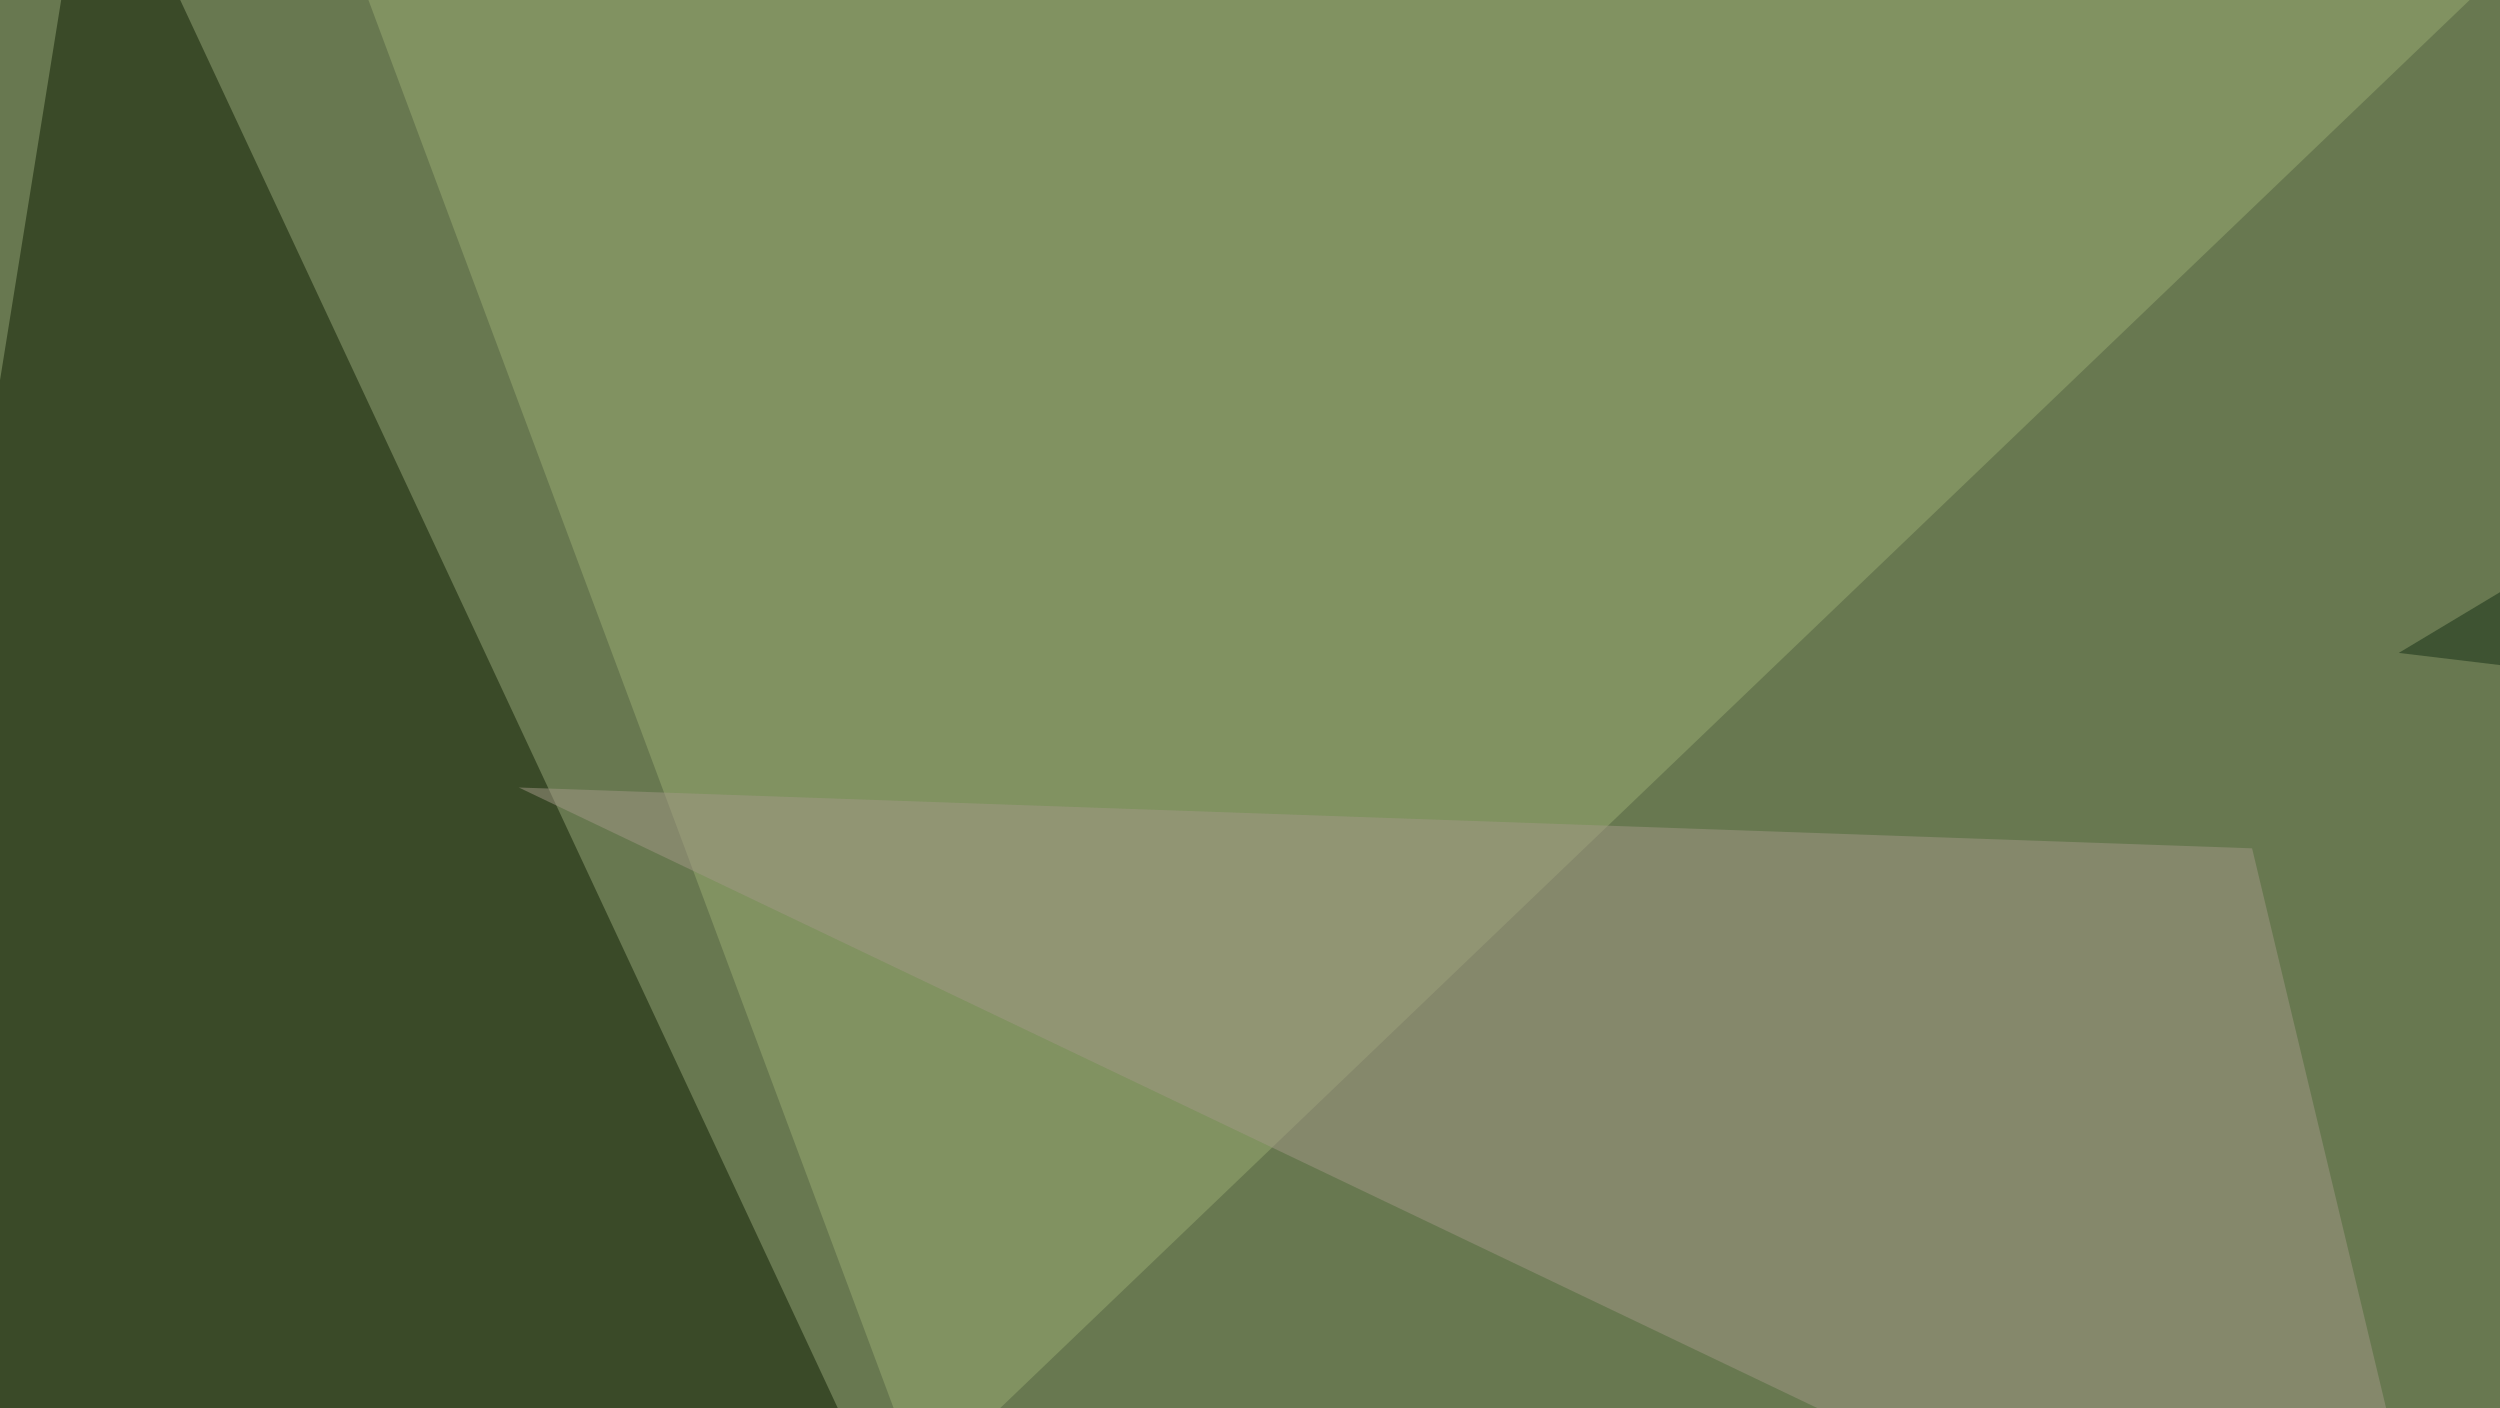
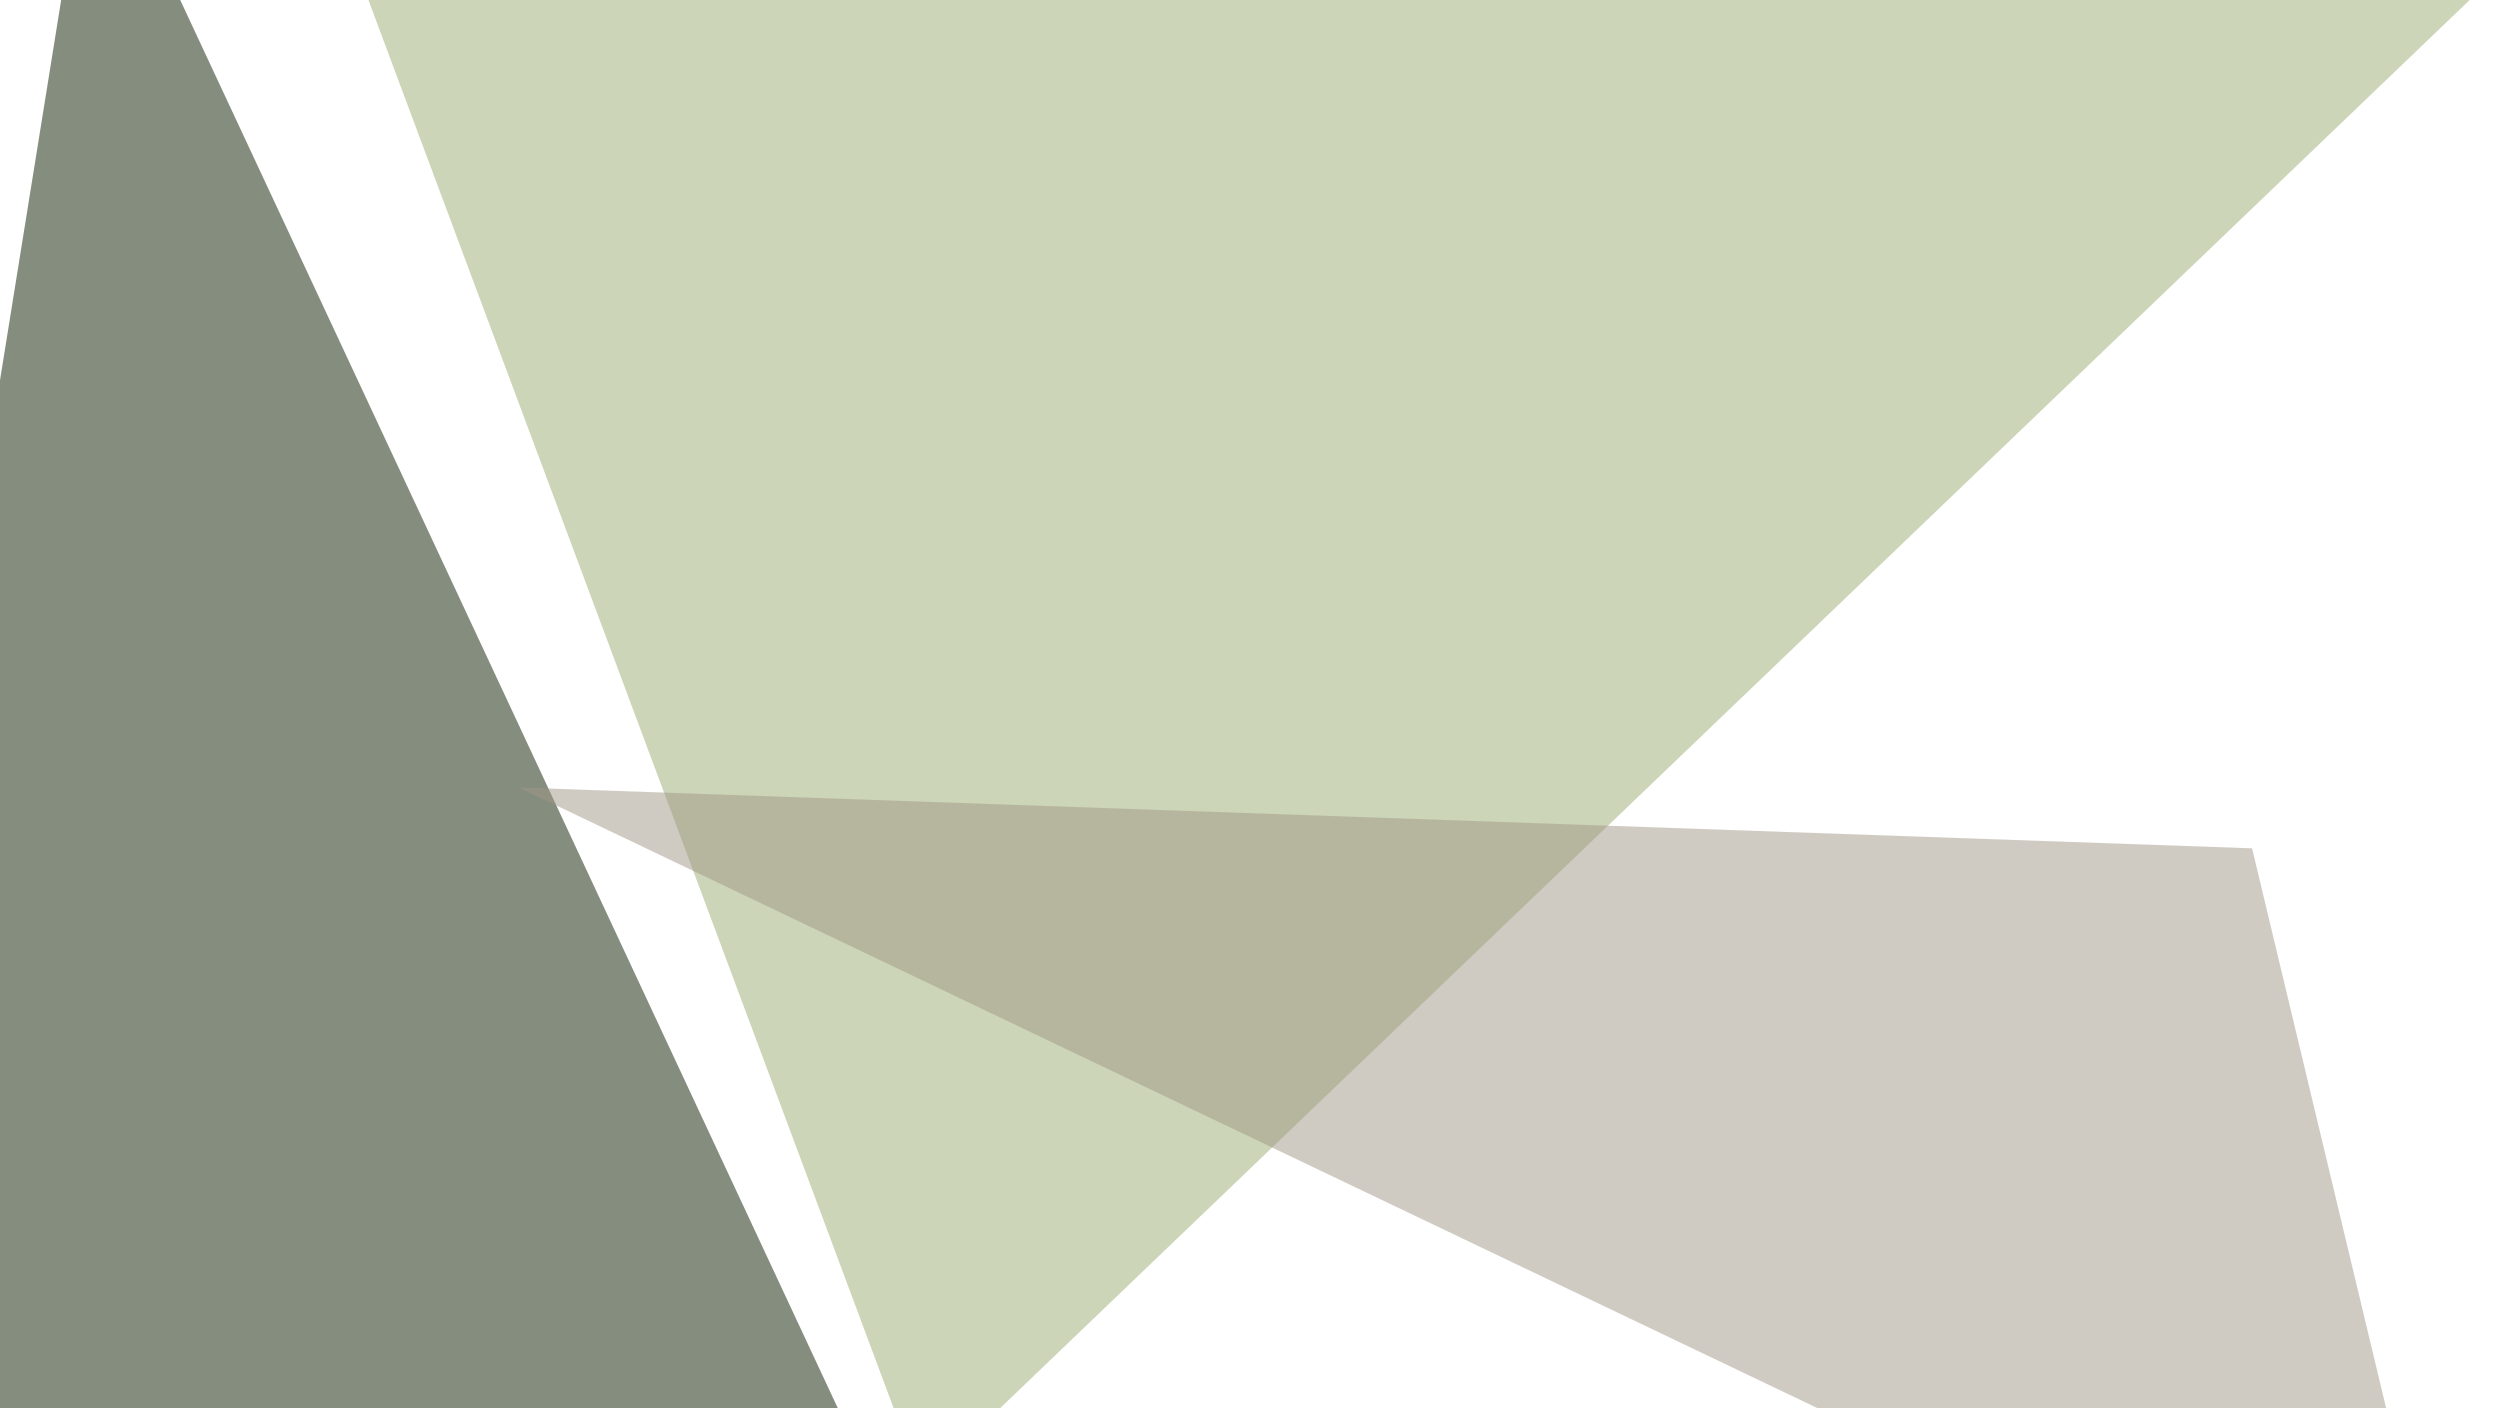
<svg xmlns="http://www.w3.org/2000/svg" width="600" height="338">
  <filter id="a">
    <feGaussianBlur stdDeviation="55" />
  </filter>
-   <rect width="100%" height="100%" fill="#687850" />
  <g filter="url(#a)">
    <g fill-opacity=".5">
      <path fill="#0c1c00" d="M-45.4 373.5L22-45.5 209.5 356z" />
      <path fill="#9aad72" d="M221.2 356L83.5-13.2l556.6-32.2z" />
      <path fill="#a29886" d="M124.5 189l416 14.6 49.8 208z" />
-       <path fill="#152e15" d="M795.4 183.1l-219.7-26.4L766 42.5z" />
+       <path fill="#152e15" d="M795.4 183.1l-219.7-26.4z" />
    </g>
  </g>
</svg>